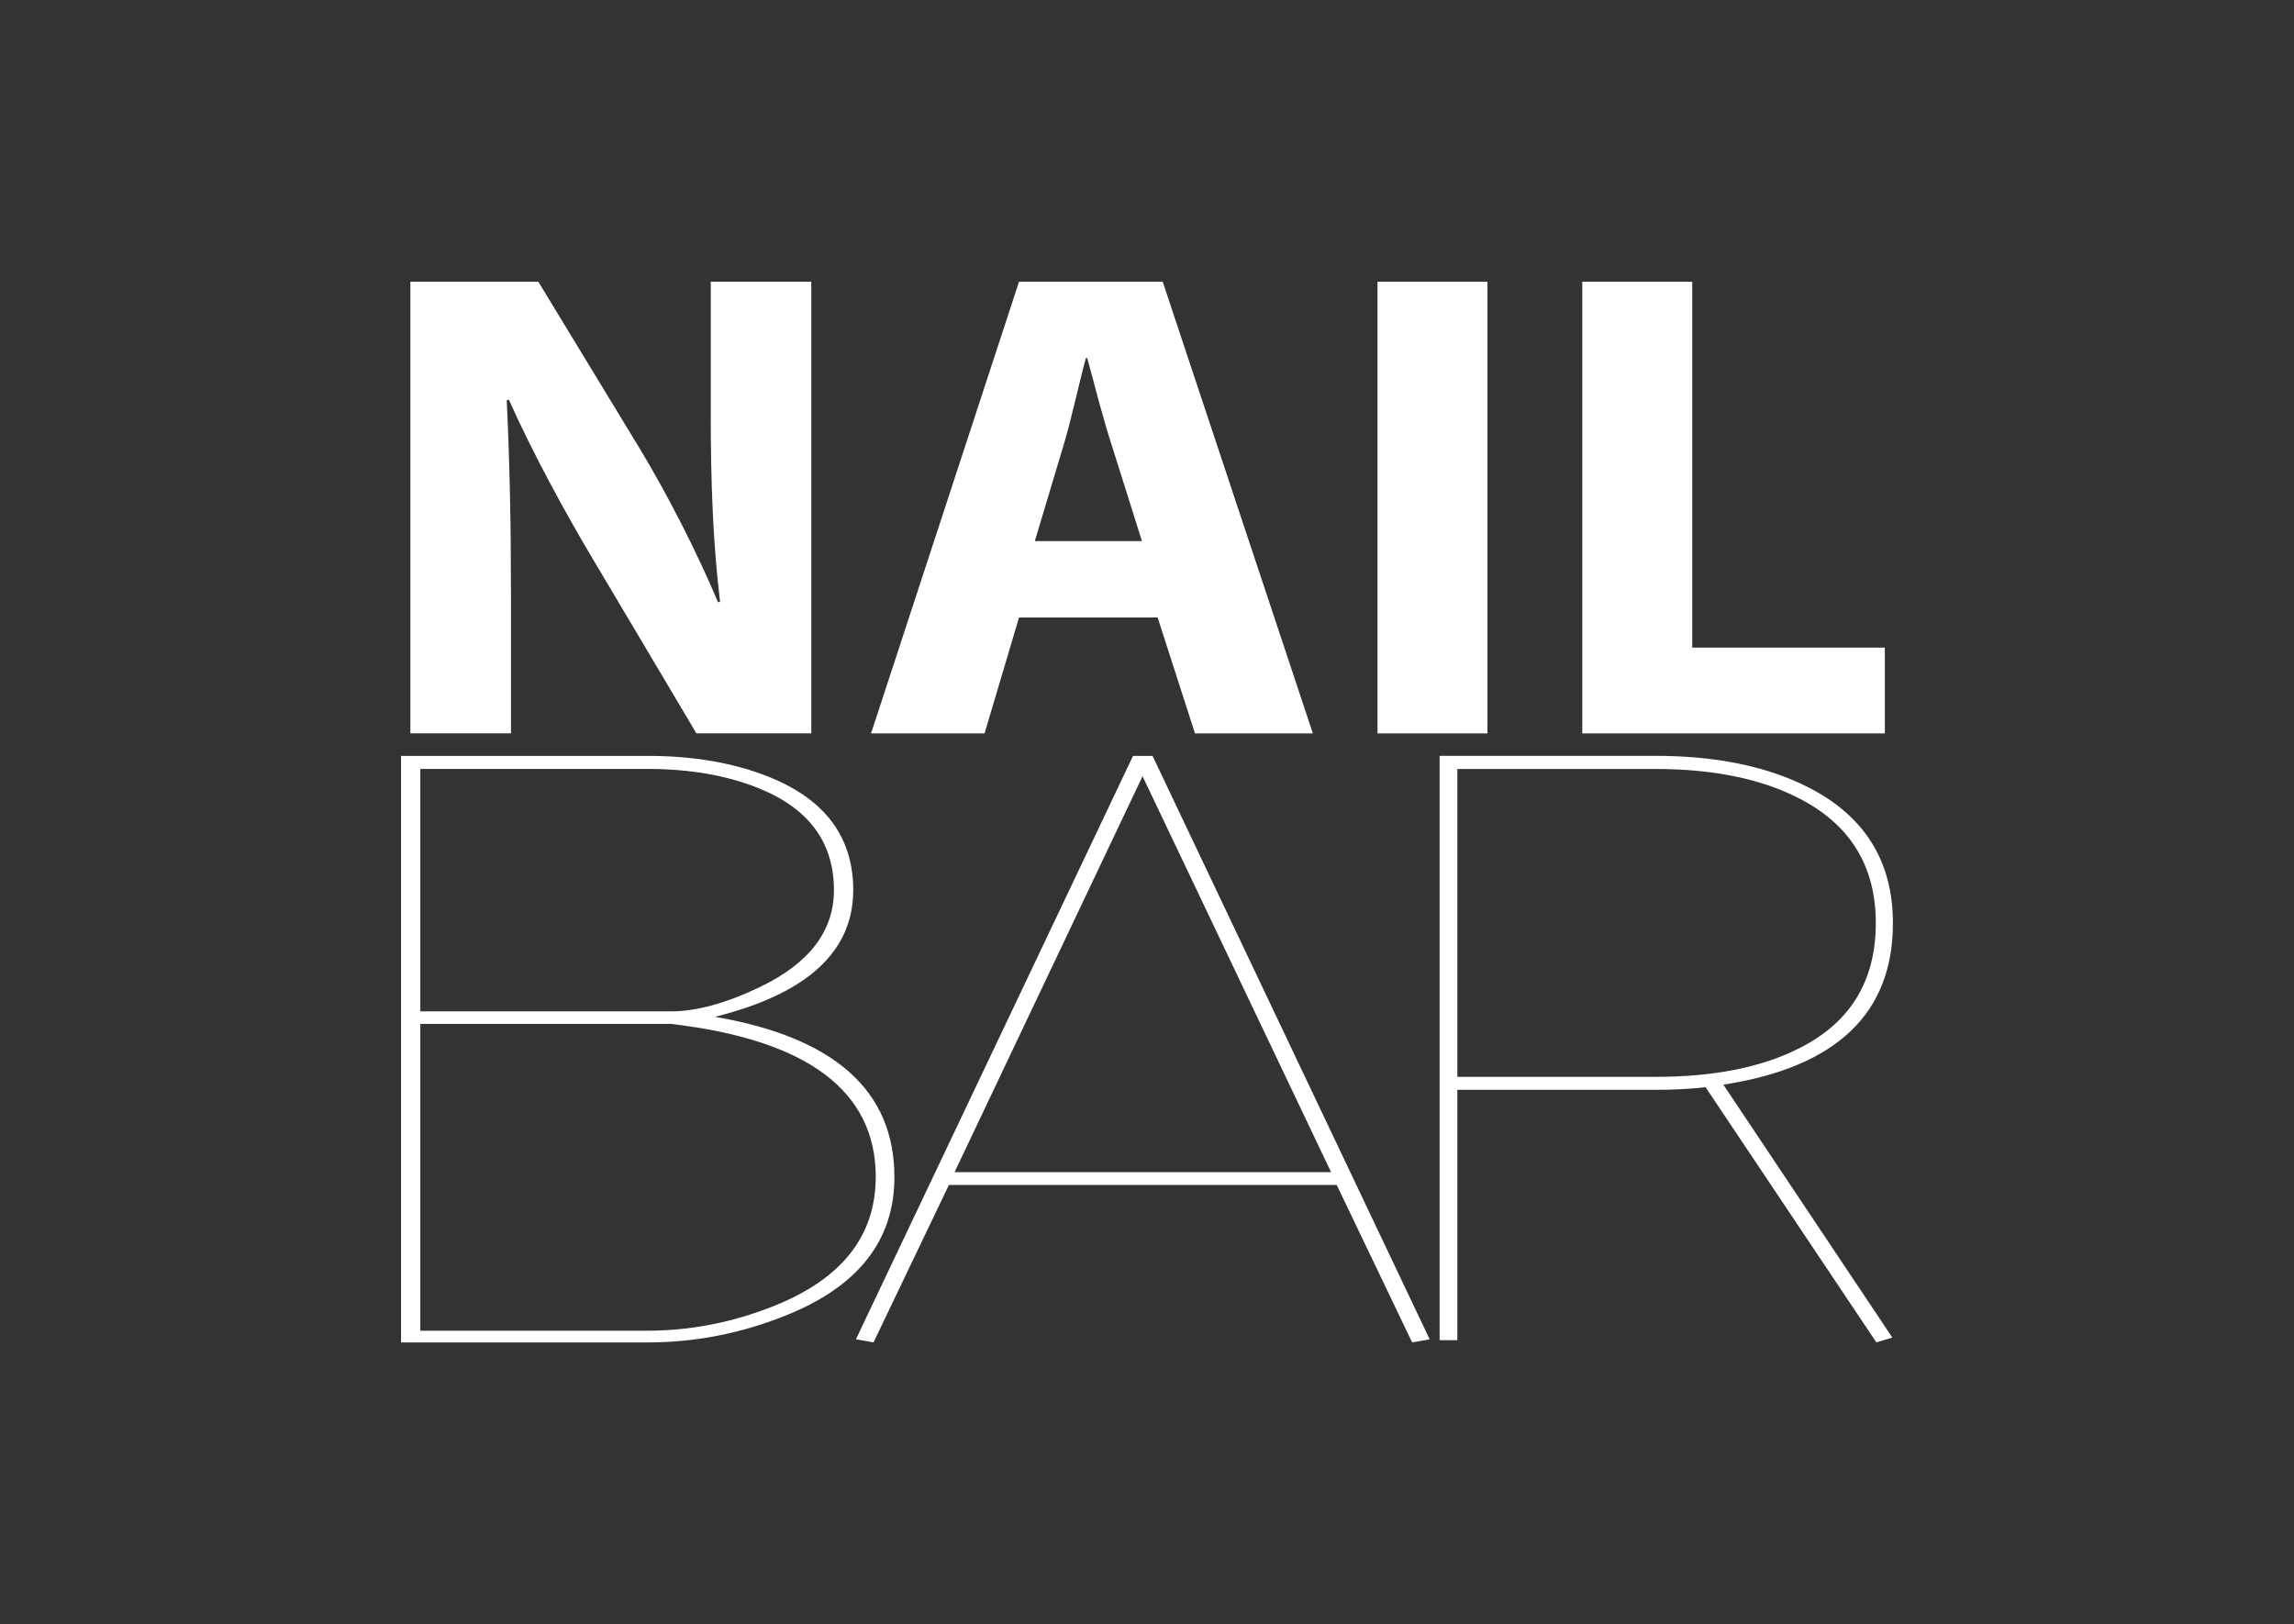
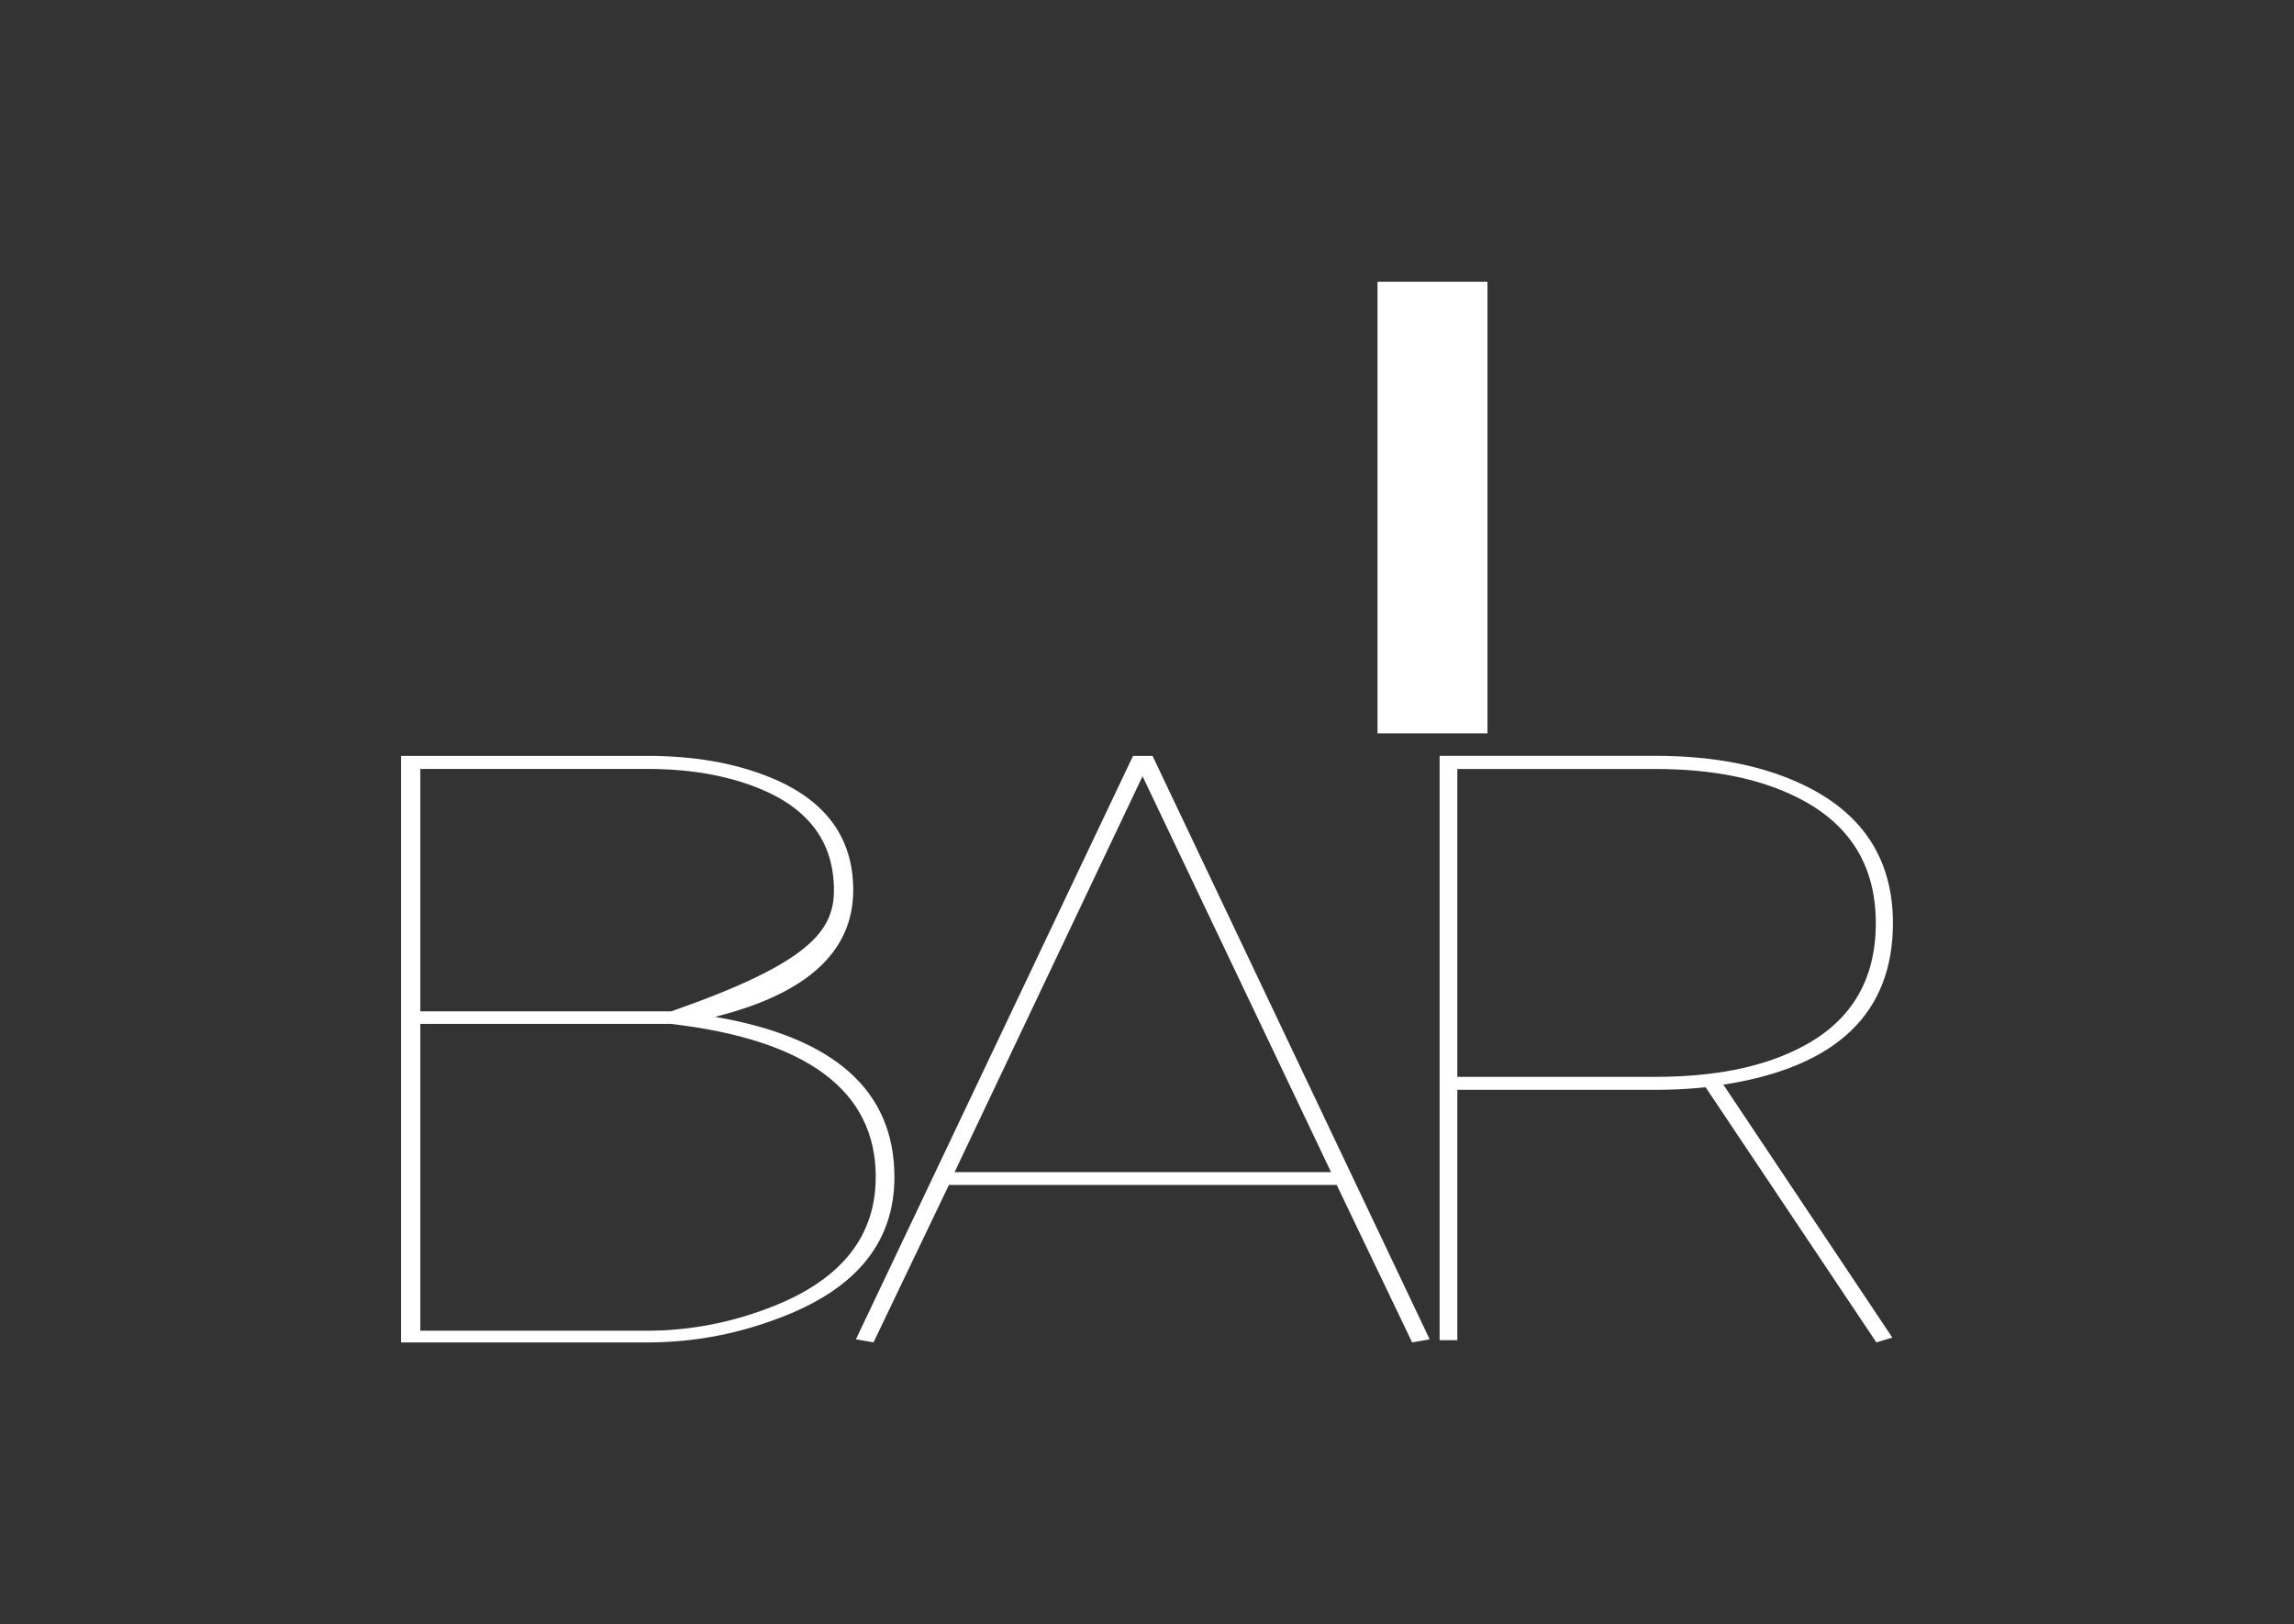
<svg xmlns="http://www.w3.org/2000/svg" width="322" height="228" viewBox="0 0 322 228" fill="none">
  <rect x="0" y="0" width="322" height="228" fill="#333333" stroke="none" />
-   <path d="M122.927 165.239C122.927 153.129 113.325 145.959 94.122 143.729H59V186.803H90.875C96.946 186.803 102.918 185.631 108.751 183.287C118.199 179.48 122.919 173.467 122.919 165.239M117.056 124.954C117.056 118.228 113.502 113.448 106.402 110.614C101.951 108.837 96.77 107.941 90.875 107.941H59V141.975H94.214C97.768 141.975 101.951 140.826 106.763 138.513C113.625 135.196 117.056 130.669 117.056 124.962M125.544 165.239C125.544 174.194 120.402 180.69 110.102 184.742C103.908 187.209 97.491 188.45 90.875 188.45H56.291V106.11H90.875C97.315 106.11 102.979 107.083 107.853 109.028C115.797 112.184 119.765 117.501 119.765 124.946C119.765 133.58 113.302 139.509 100.354 142.741C117.148 145.621 125.544 153.121 125.544 165.232" fill="white" />
+   <path d="M122.927 165.239C122.927 153.129 113.325 145.959 94.122 143.729H59V186.803H90.875C96.946 186.803 102.918 185.631 108.751 183.287C118.199 179.48 122.919 173.467 122.919 165.239M117.056 124.954C117.056 118.228 113.502 113.448 106.402 110.614C101.951 108.837 96.77 107.941 90.875 107.941H59V141.975H94.214C113.625 135.196 117.056 130.669 117.056 124.962M125.544 165.239C125.544 174.194 120.402 180.69 110.102 184.742C103.908 187.209 97.491 188.45 90.875 188.45H56.291V106.11H90.875C97.315 106.11 102.979 107.083 107.853 109.028C115.797 112.184 119.765 117.501 119.765 124.946C119.765 133.58 113.302 139.509 100.354 142.741C117.148 145.621 125.544 153.121 125.544 165.232" fill="white" />
  <path d="M186.839 164.55L160.374 108.967L133.987 164.55H186.839ZM200.685 188.013L198.213 188.442L187.629 166.342H133.196L122.612 188.442L120.141 188.013L159.039 106.11H161.779L200.677 188.013H200.685Z" fill="white" />
  <path d="M263.3 129.588C263.3 121.522 259.654 115.654 252.347 111.977C247.036 109.296 240.374 107.948 232.353 107.948H204.561V151.167H232.353C240.481 151.167 247.143 149.857 252.347 147.253C259.646 143.676 263.3 137.785 263.3 129.588ZM265.702 129.588C265.702 142.266 257.766 149.819 241.901 152.263L265.618 187.768L263.376 188.442L239.407 152.623C237.135 152.876 234.786 152.991 232.353 152.991H204.561V188.136H202.074V106.102H232.353C240.819 106.102 247.919 107.557 253.675 110.445C261.696 114.482 265.702 120.863 265.702 129.581" fill="white" />
-   <path d="M57.603 102.954V39.55H75.563L89.686 62.784C93.723 69.463 97.76 77.361 100.776 84.516H101.076C100.063 76.135 99.763 67.579 99.763 57.981V39.542H113.878V102.946H97.752L83.223 78.487C79.186 71.716 74.757 63.534 71.418 56.096L71.127 56.196C71.534 64.569 71.725 73.508 71.725 83.849V102.946H57.603V102.954Z" fill="white" />
-   <path d="M160.29 75.959L156.053 62.508C154.833 58.739 153.628 54.035 152.615 50.274H152.415C151.402 54.035 150.396 58.831 149.284 62.508L145.254 75.959H160.29ZM143.036 86.683L138.2 102.954H122.267L143.036 39.55H163.206L184.283 102.954H167.735L162.493 86.683H143.028H143.036Z" fill="white" />
  <path d="M208.79 39.55H193.355V102.954H208.79V39.55Z" fill="white" />
-   <path d="M222.099 39.55H237.534V90.912H264.566V102.954H222.099V39.55Z" fill="white" />
</svg>